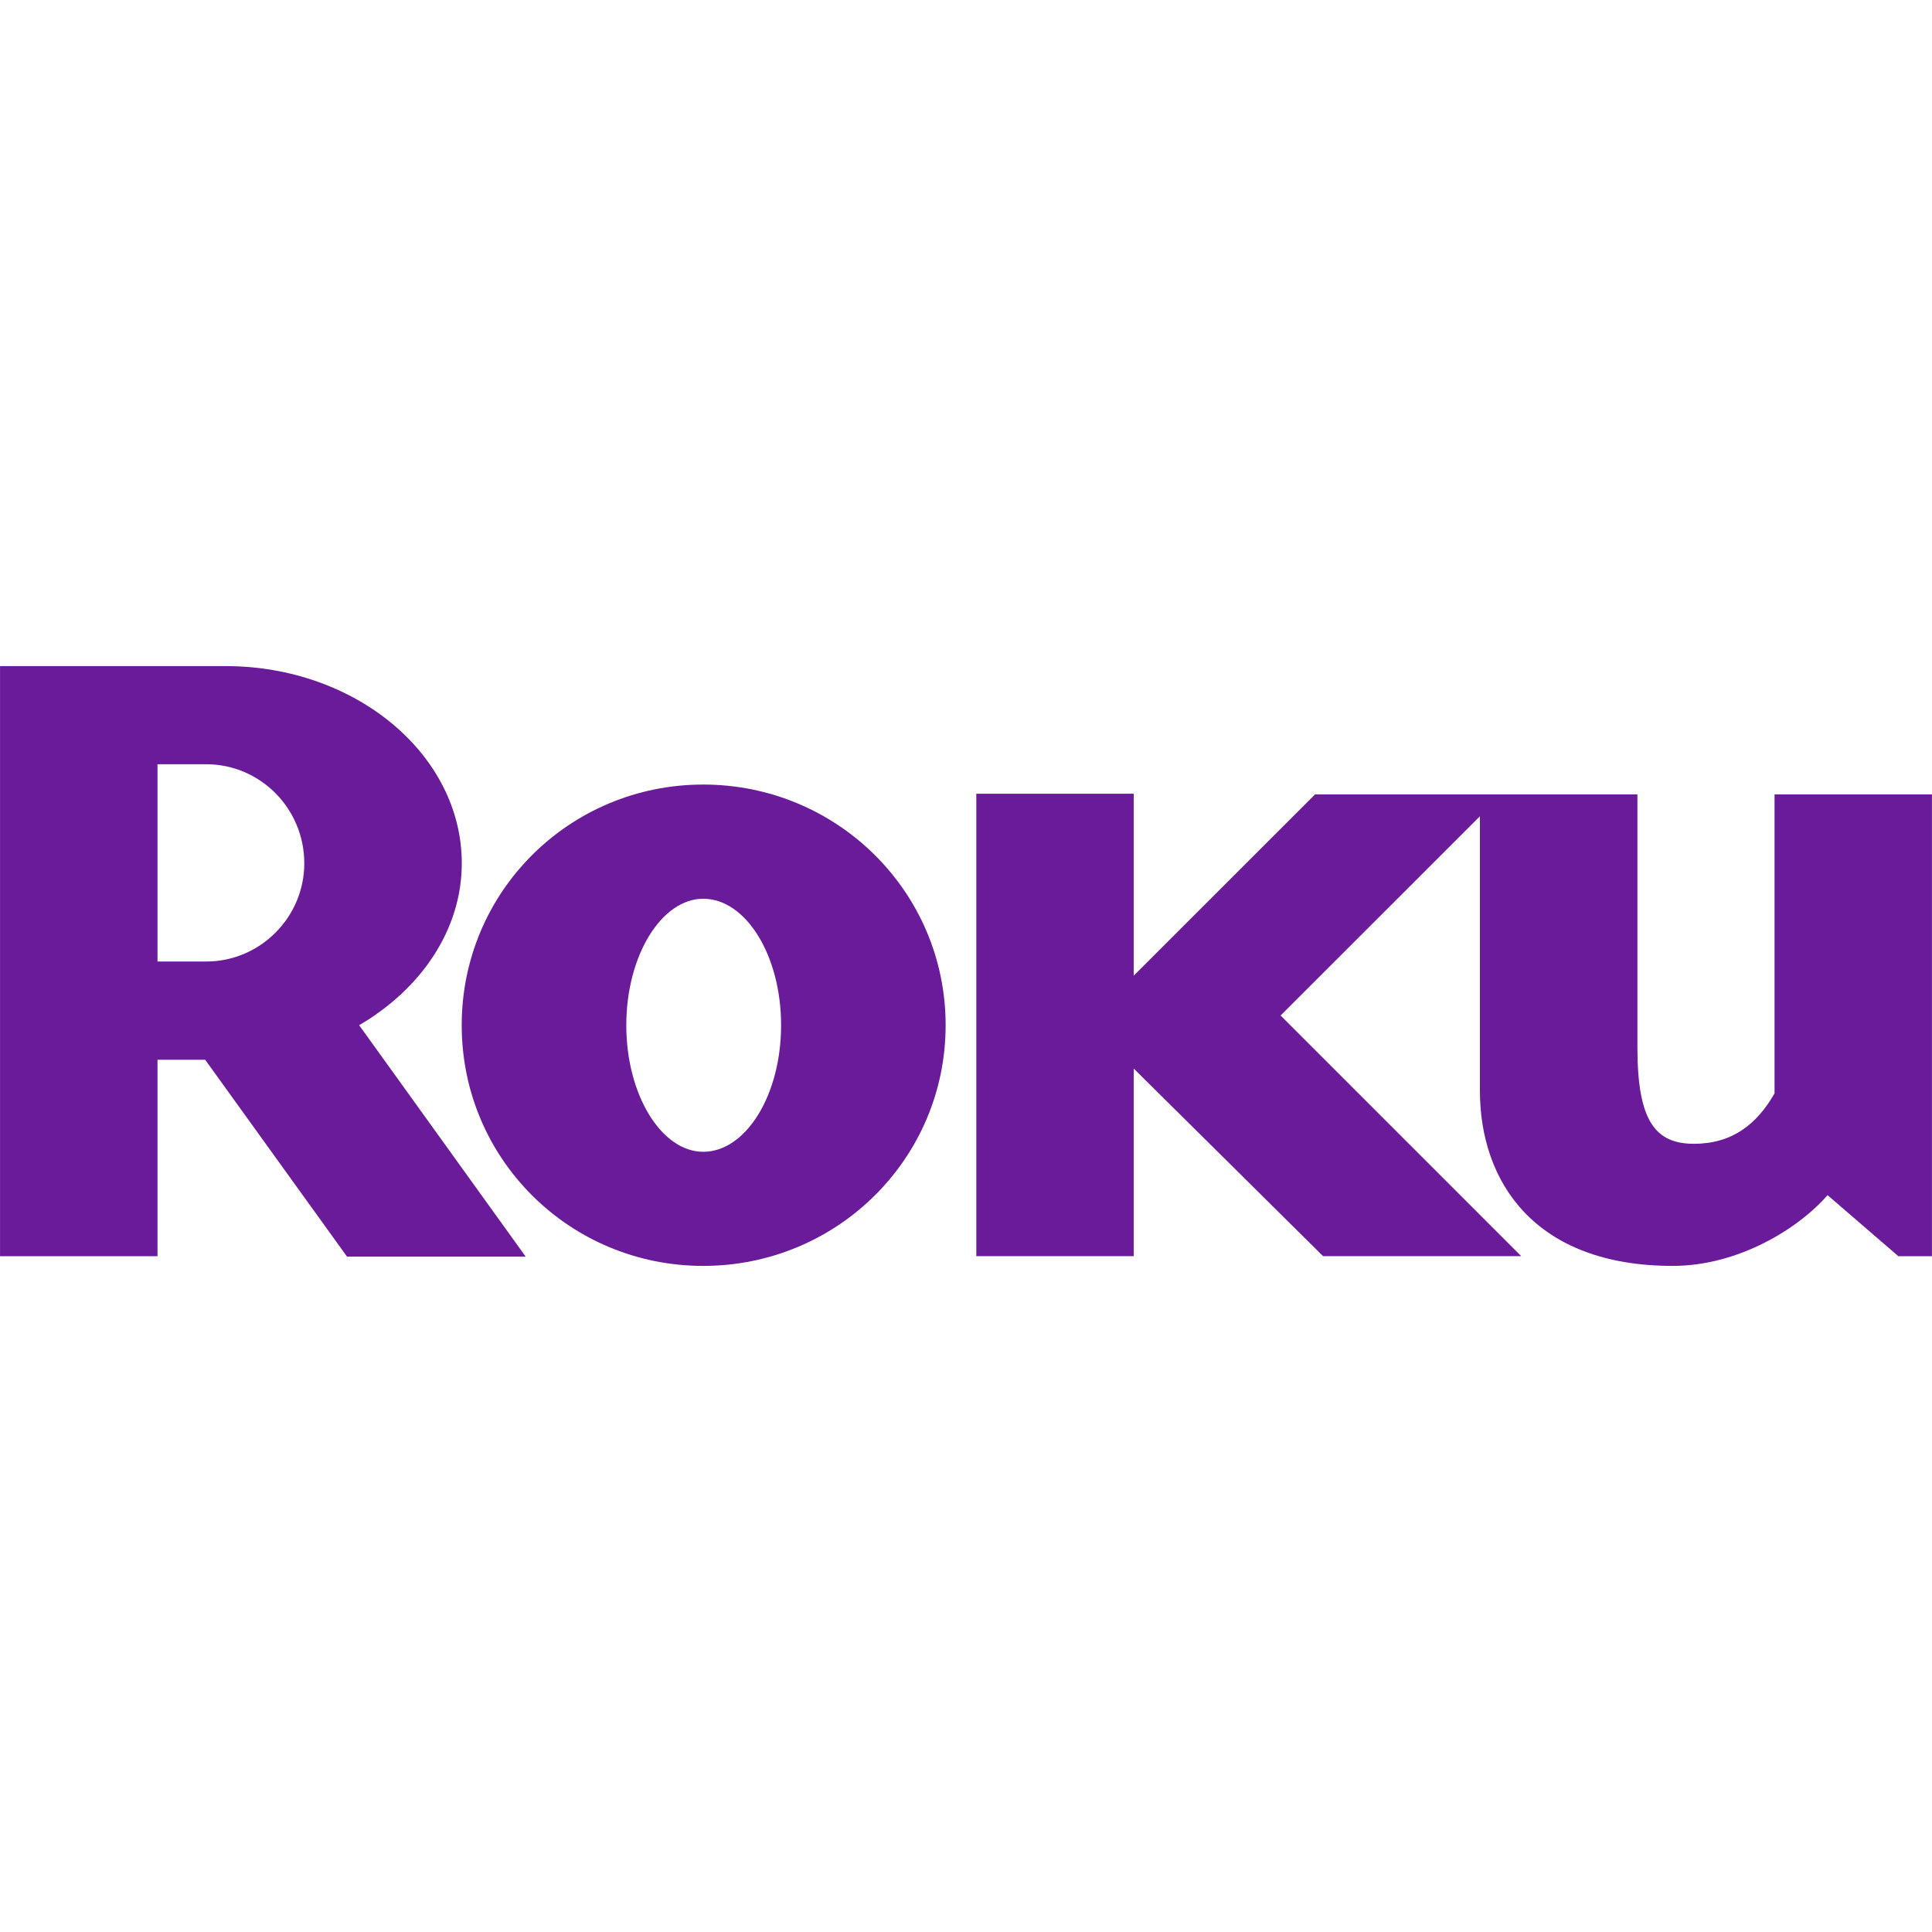
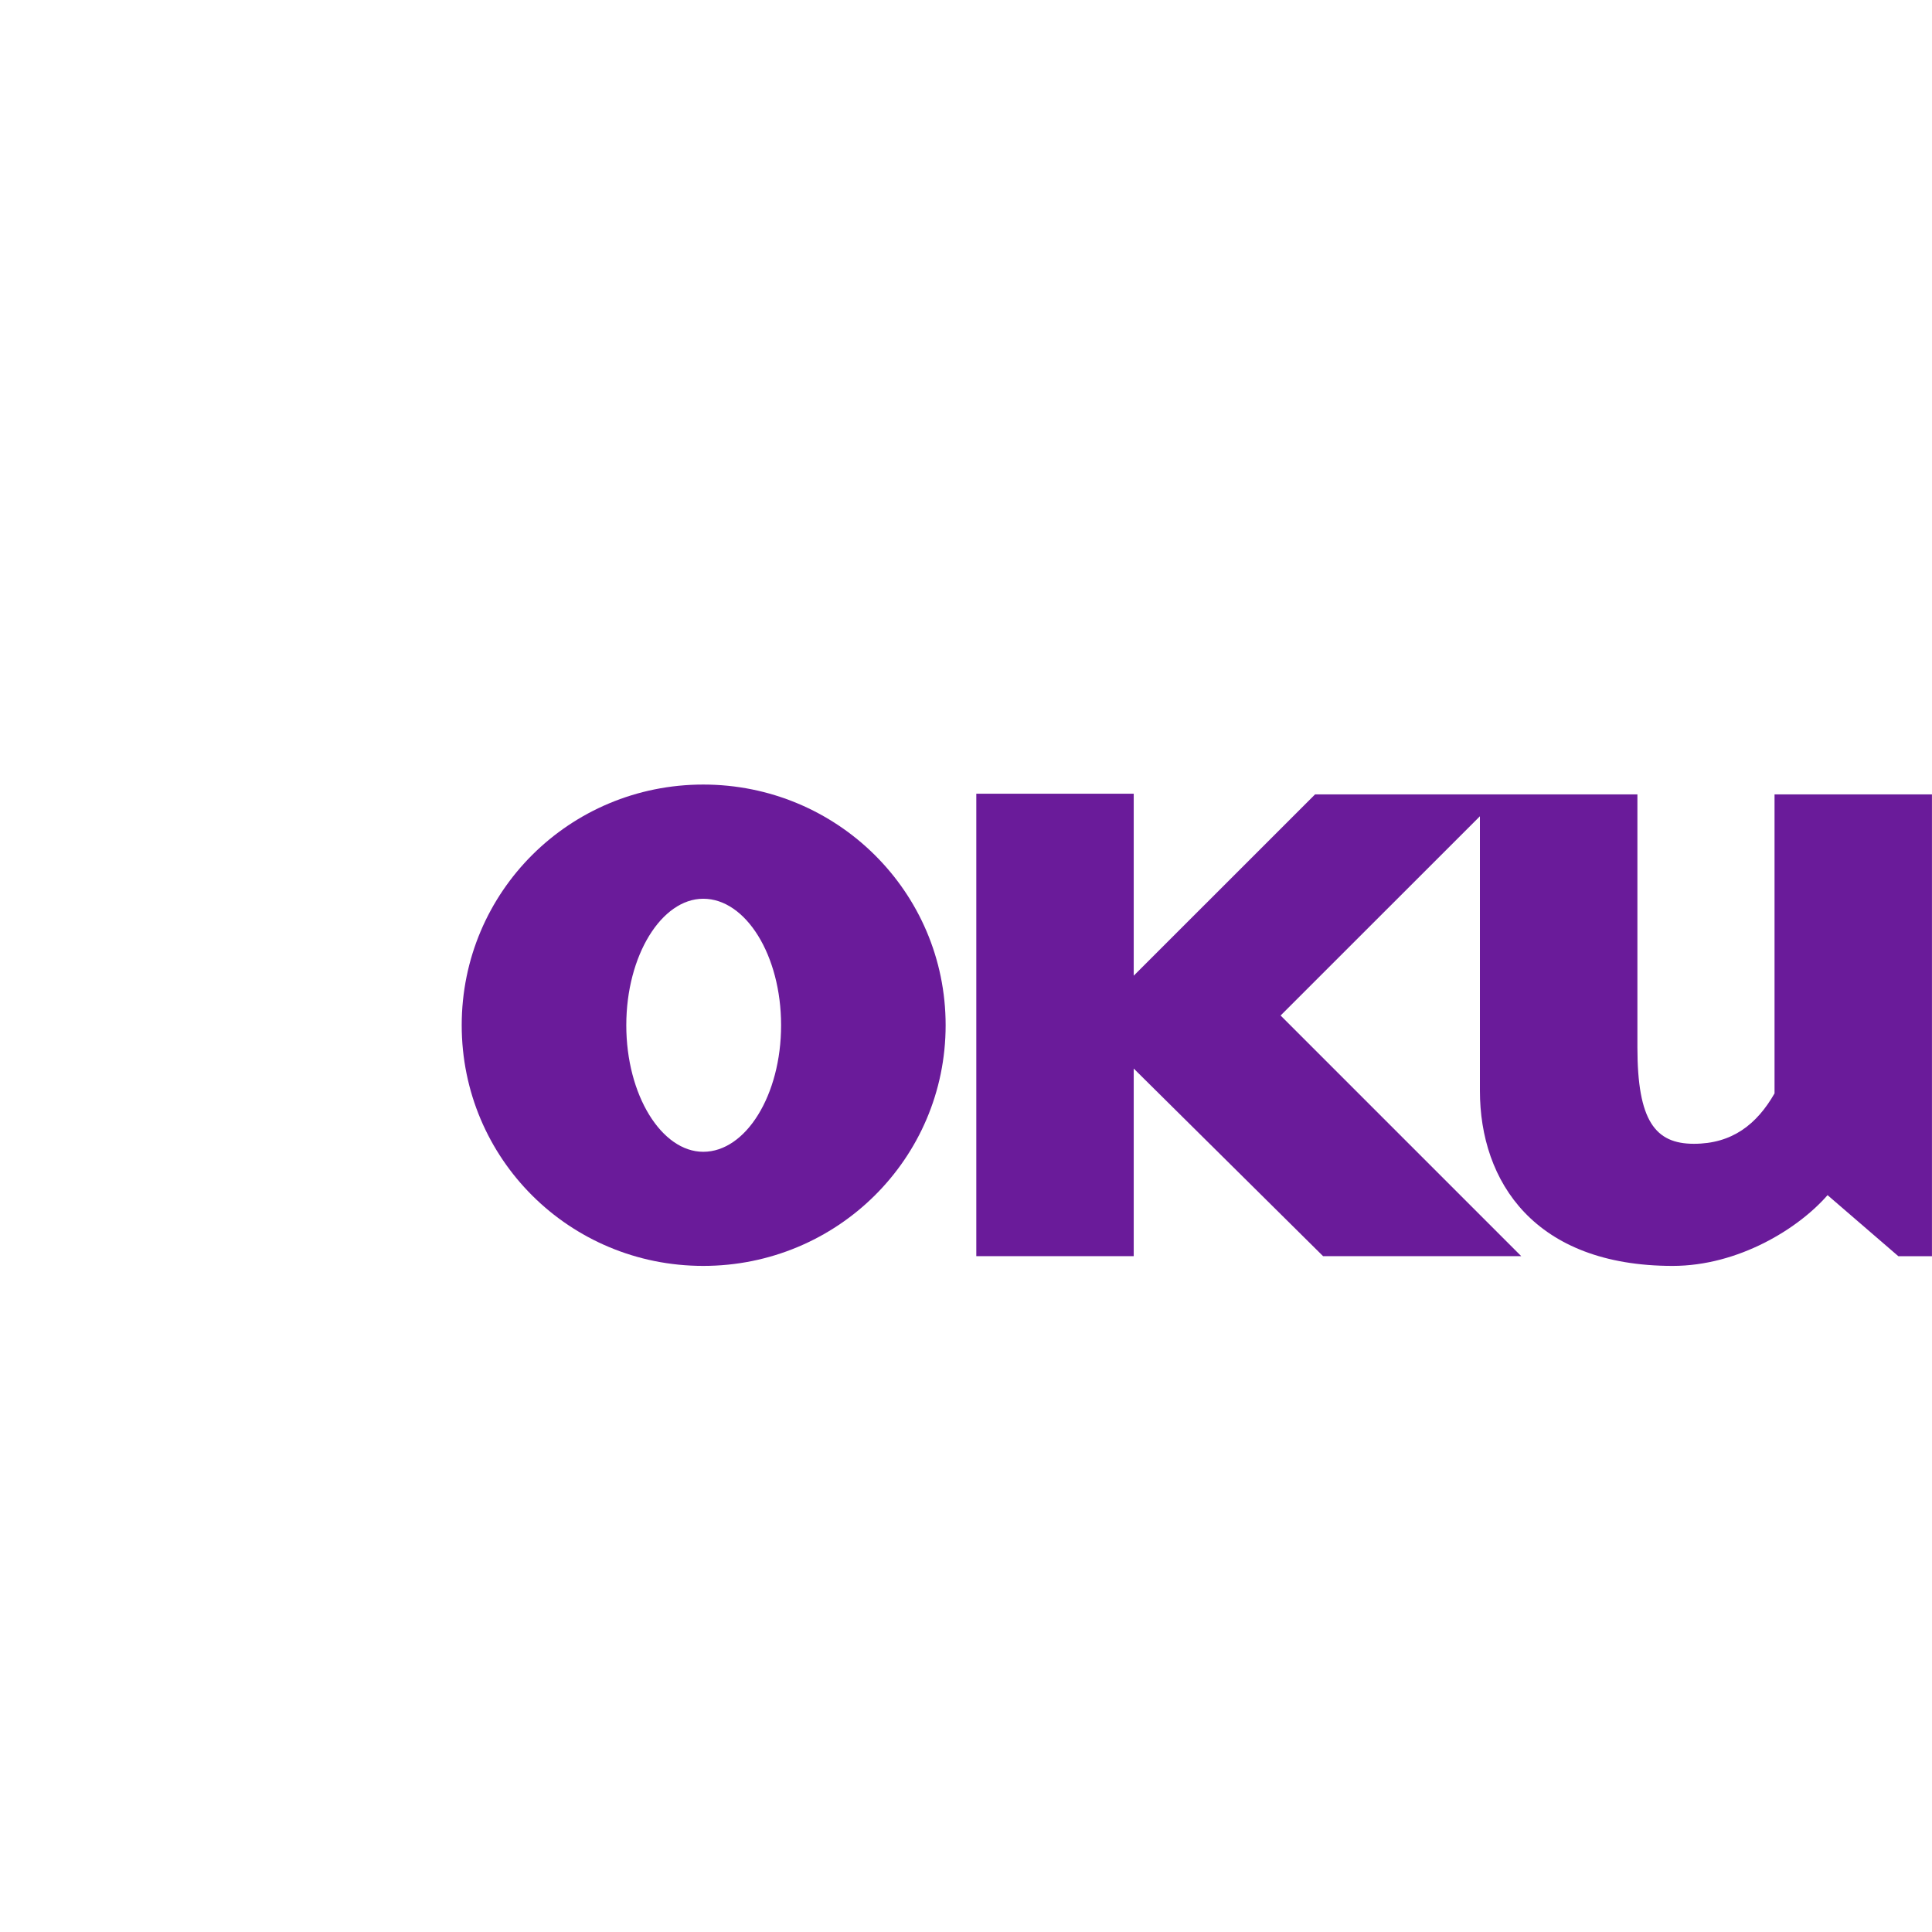
<svg xmlns="http://www.w3.org/2000/svg" viewBox="0 0 48 48" width="50px" height="50px">
-   <path fill="#6a1b9a" d="M-459.323-740.423c0-1.364-1.097-2.462-2.438-2.462h-1.209v4.902h1.209 C-460.42-737.983-459.323-739.082-459.323-740.423 M-453.822-730.651h-4.439l-3.524-4.891h-1.185v4.88h-3.912v-14.661h5.604 c3.231,0,5.868,2.197,5.868,4.9c0,1.649-1.011,3.121-2.55,4.022L-453.822-730.651" transform="translate(466.883 761.872)" />
  <path fill="#6a1b9a" d="M-476.708-737.12c-1.033,0-1.912,1.404-1.912,3.143s0.879,3.144,1.912,3.144 c1.057,0,1.934-1.406,1.934-3.144S-475.651-737.12-476.708-737.12 M-470.686-733.978c0,3.321-2.701,5.98-6.022,5.98 c-3.32,0-6.001-2.659-6.001-5.98c0-3.318,2.681-5.979,6.001-5.979C-473.387-739.957-470.686-737.296-470.686-733.978" transform="translate(494.18 759.449)" />
  <path fill="#6a1b9a" d="M-503.369-746.855l-4.507,4.506v-4.521h-3.911v11.489h3.911v-4.661l4.705,4.661 h4.923l-5.979-5.979l4.952-4.95v6.818c0,2.264,1.361,4.353,4.79,4.353c1.628,0,3.121-0.923,3.847-1.758l1.759,1.517h0.835 v-11.474h-3.911v5.978v1.451c-0.44,0.769-1.054,1.252-2.003,1.252c-0.962,0-1.404-0.57-1.404-2.395v-0.482v-5.804H-503.369z" transform="translate(536.043 766.59)" />
</svg>